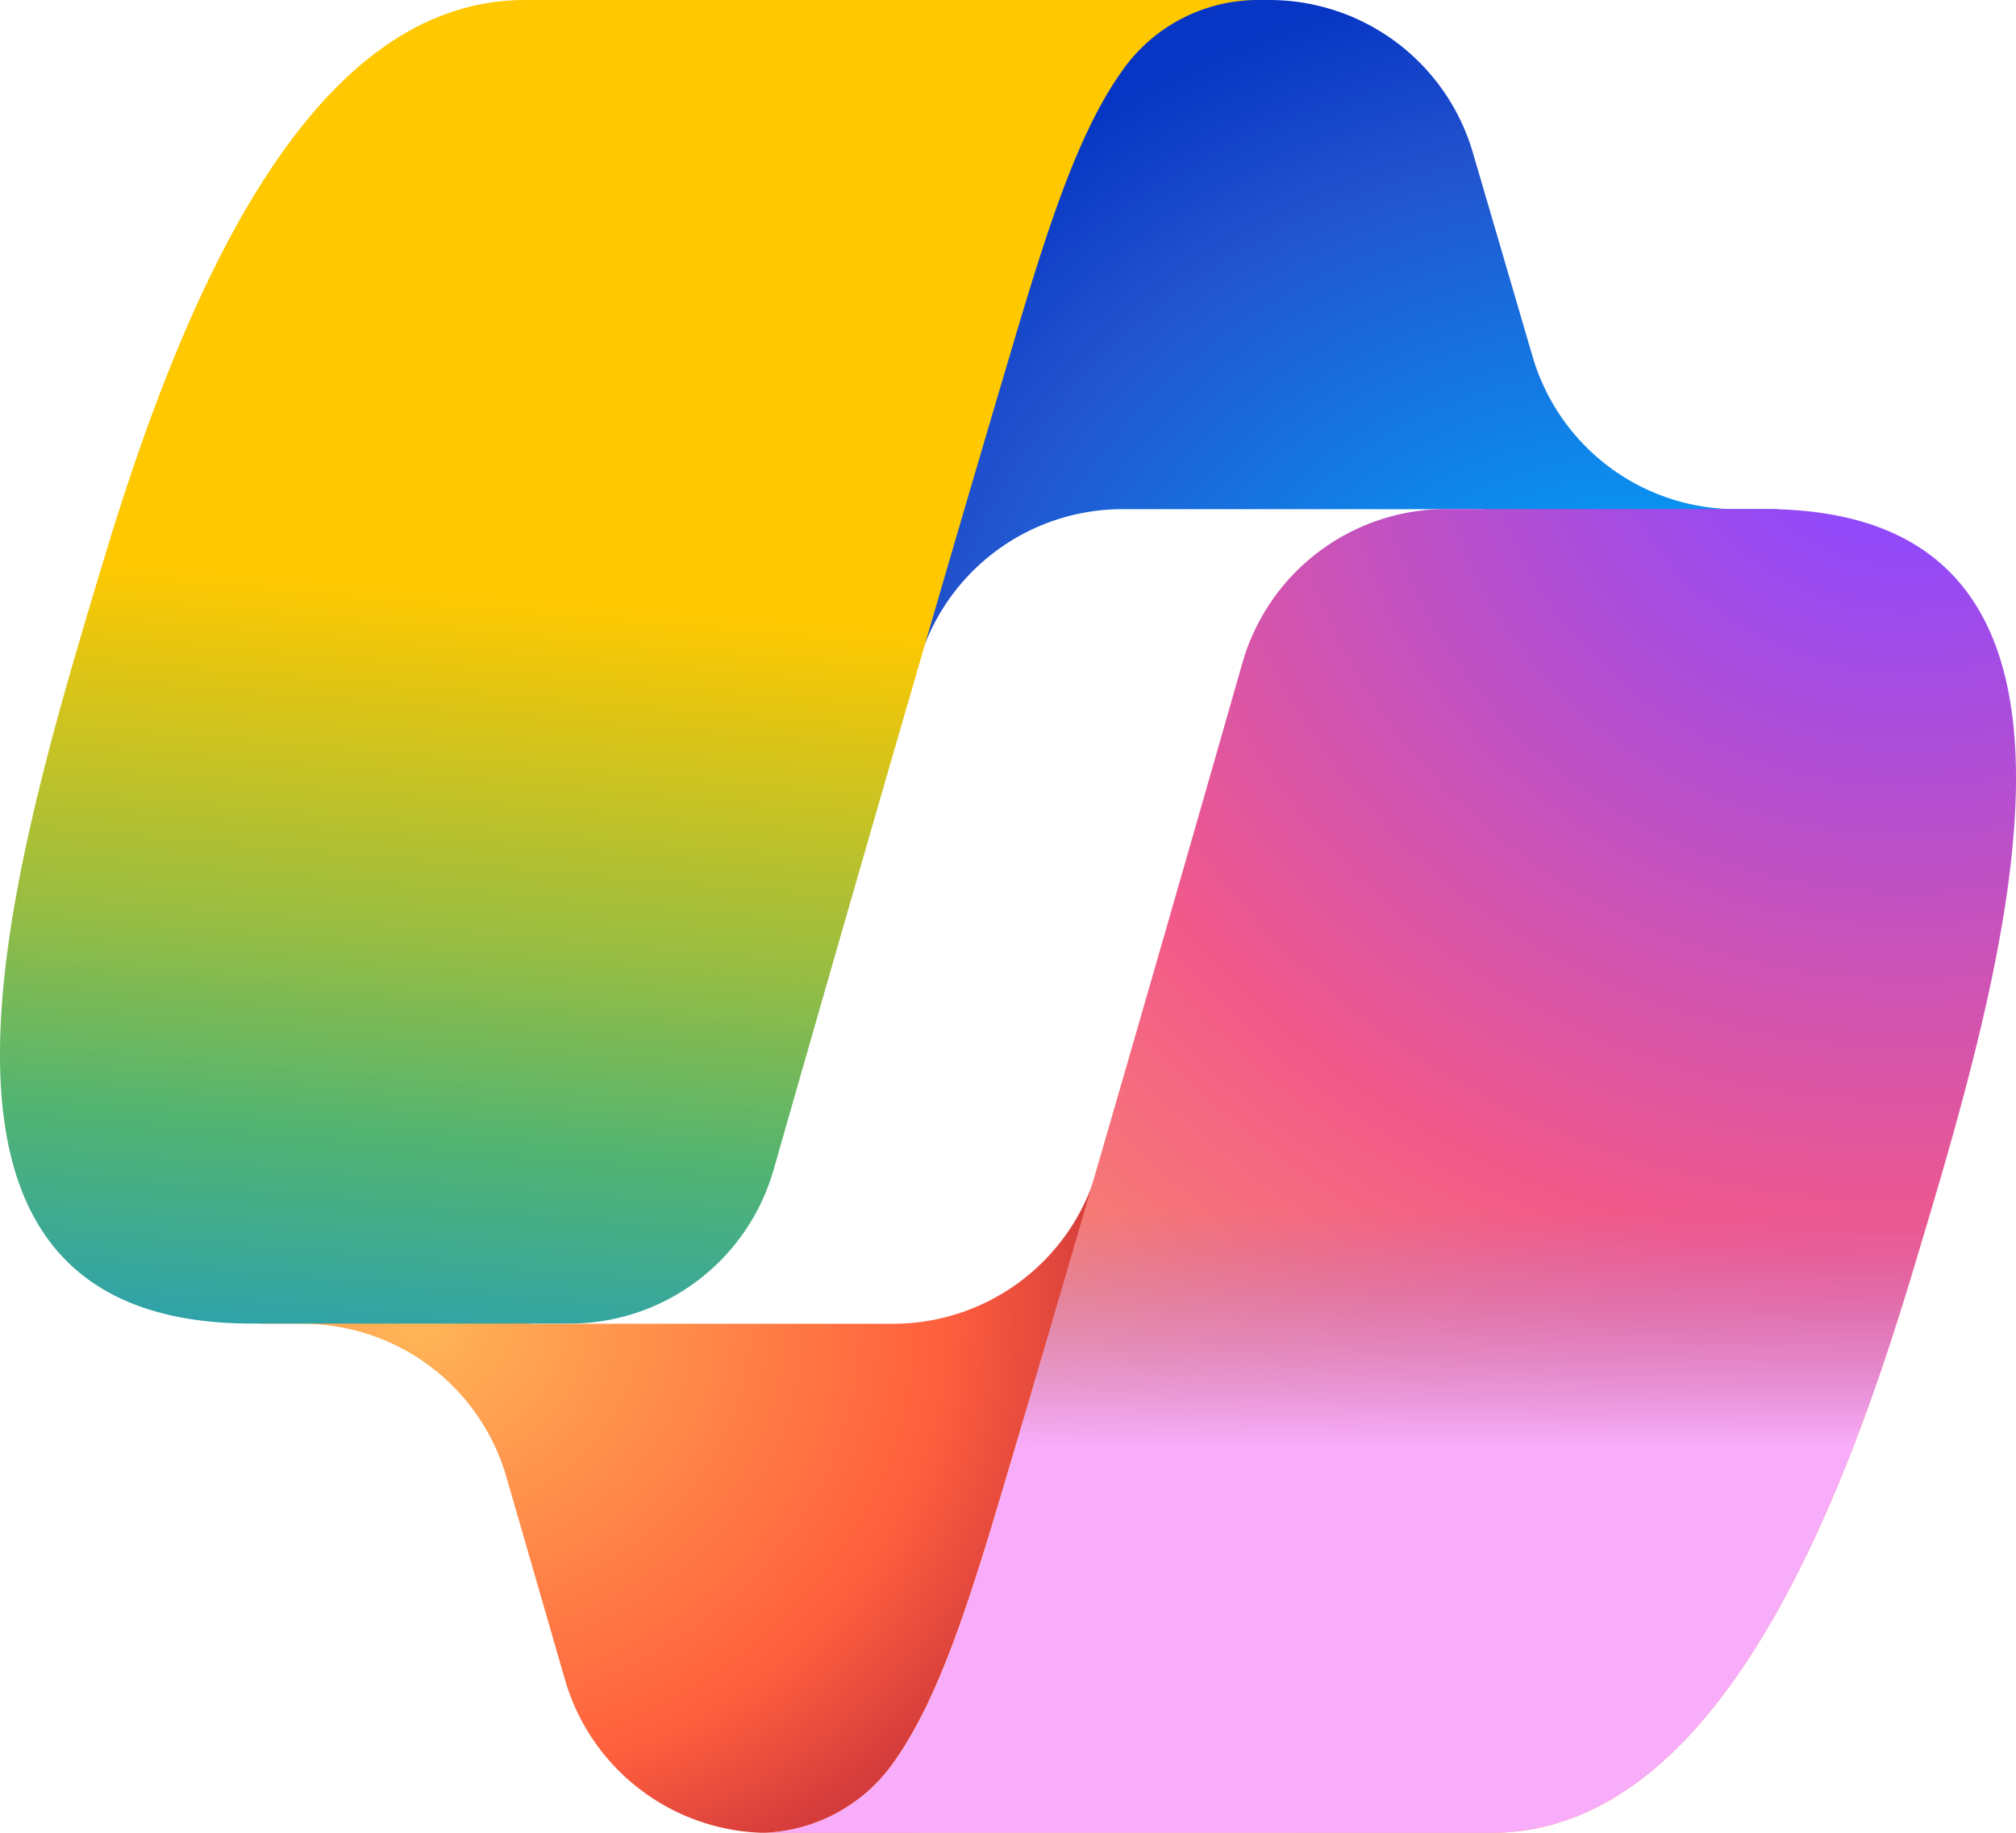
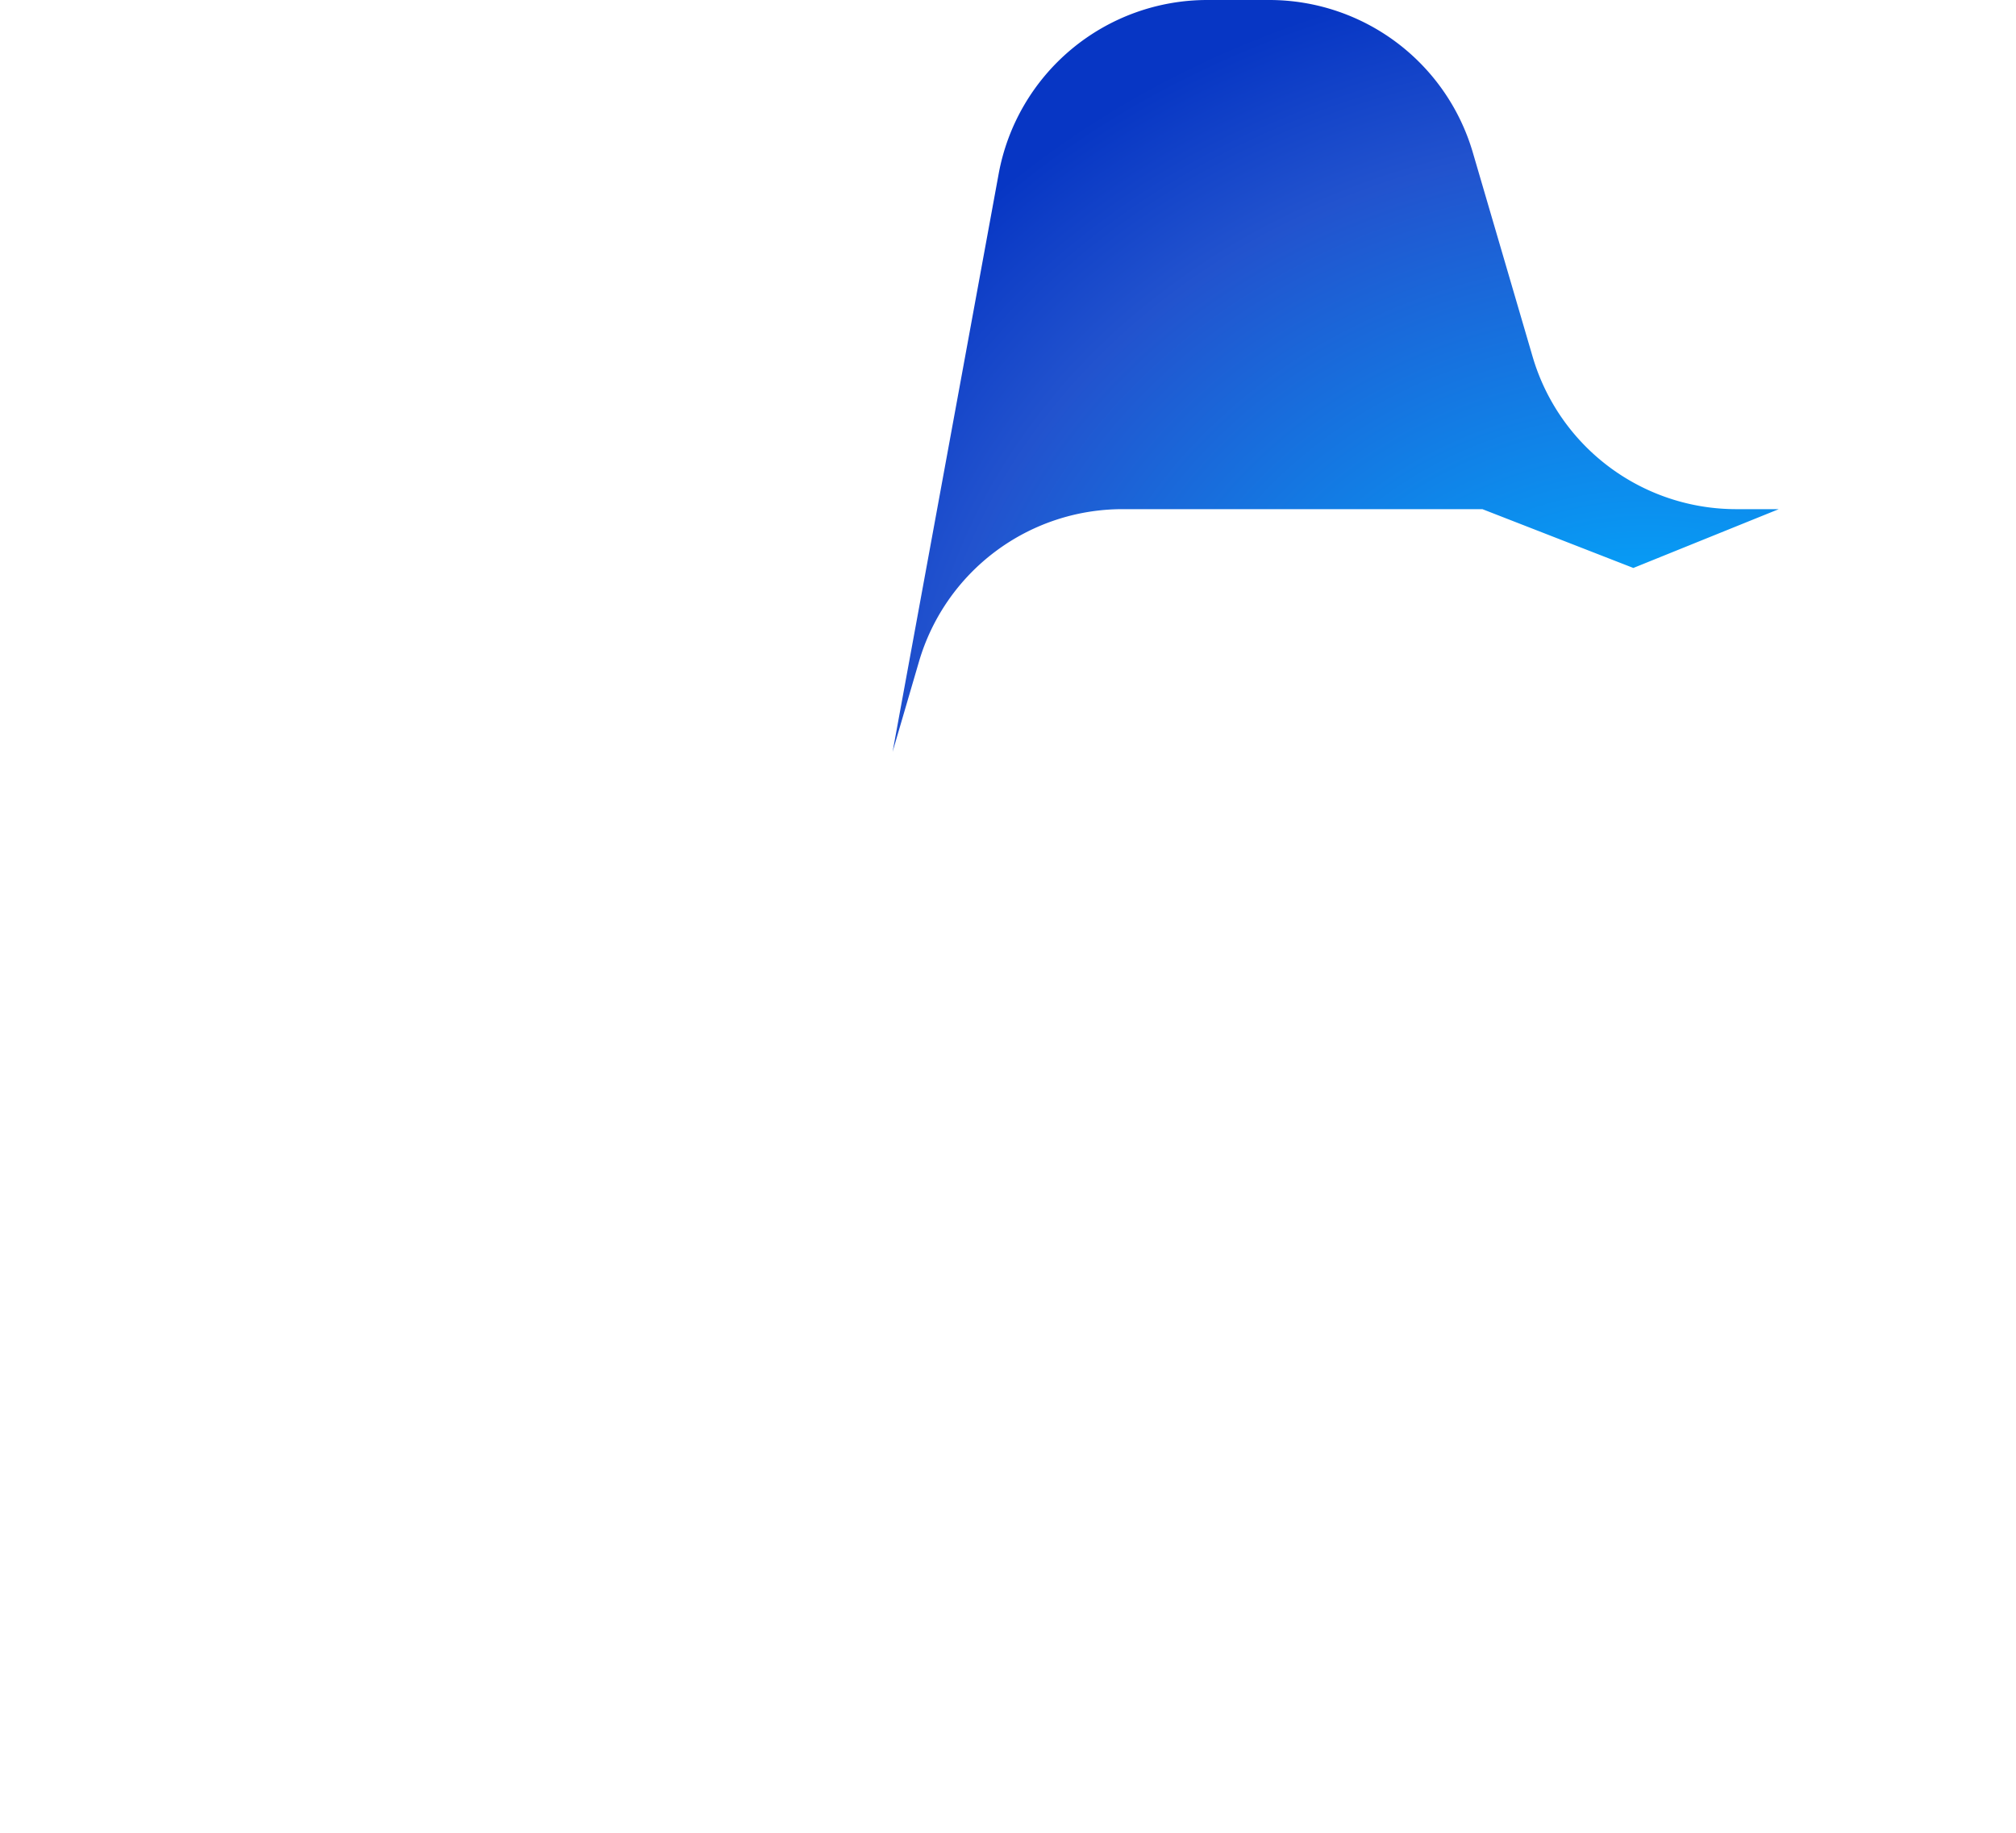
<svg xmlns="http://www.w3.org/2000/svg" width="90.101" height="81.916" viewBox="0 0 90.101 81.916">
  <defs>
    <radialGradient id="radial-gradient" cx="0.854" cy="1.007" r="1.055" gradientUnits="objectBoundingBox">
      <stop offset="0.096" stop-color="#00aeff" />
      <stop offset="0.773" stop-color="#2253ce" />
      <stop offset="1" stop-color="#0736c4" />
    </radialGradient>
    <radialGradient id="radial-gradient-2" cx="0.181" cy="0.329" r="0.959" gradientUnits="objectBoundingBox">
      <stop offset="0" stop-color="#ffb657" />
      <stop offset="0.634" stop-color="#ff5f3d" />
      <stop offset="0.923" stop-color="#c02b3c" />
    </radialGradient>
    <linearGradient id="linear-gradient" x1="0.473" y1="1.318" x2="0.557" y2="0.401" gradientUnits="objectBoundingBox">
      <stop offset="0.156" stop-color="#0d91e1" />
      <stop offset="0.487" stop-color="#52b471" />
      <stop offset="0.652" stop-color="#98bd42" />
      <stop offset="0.937" stop-color="#ffc800" />
    </linearGradient>
    <linearGradient id="linear-gradient-2" x1="0.482" y1="1.433" x2="0.527" y2="0.433" gradientUnits="objectBoundingBox">
      <stop offset="0" stop-color="#3dcbff" />
      <stop offset="0.247" stop-color="#0588f7" stop-opacity="0" />
    </linearGradient>
    <radialGradient id="radial-gradient-3" cx="0.83" cy="-0.098" r="1.329" gradientUnits="objectBoundingBox">
      <stop offset="0.066" stop-color="#8c48ff" />
      <stop offset="0.5" stop-color="#f2598a" />
      <stop offset="0.896" stop-color="#ffb152" />
    </radialGradient>
    <linearGradient id="linear-gradient-3" x1="0.501" y1="0.724" x2="0.501" y2="0.452" gradientUnits="objectBoundingBox">
      <stop offset="0.058" stop-color="#f8adfa" />
      <stop offset="0.708" stop-color="#a86edd" stop-opacity="0" />
    </linearGradient>
  </defs>
  <g id="Microsoft-copilot" transform="translate(45.05 40.958)">
    <g id="Grupo_53" data-name="Grupo 53" transform="translate(-45.05 -40.958)">
      <path id="Trazado_181" data-name="Trazado 181" d="M54.848,6.809A9.48,9.48,0,0,0,45.751,0H42.984a9.481,9.481,0,0,0-9.326,7.77L28.918,33.6l1.177-4.025a9.479,9.479,0,0,1,9.1-6.82H55.278l6.746,2.628,6.5-2.628h-1.9a9.482,9.482,0,0,1-9.1-6.809Z" transform="translate(10.975)" fill="url(#radial-gradient)" />
-       <path id="Trazado_182" data-name="Trazado 182" d="M22.043,61.925a9.482,9.482,0,0,0,9.109,6.848h5.878a9.481,9.481,0,0,0,9.477-9.237l.64-24.908L45.809,39.2a9.481,9.481,0,0,1-9.1,6.818H20.493l-5.782-3.137L8.452,46.019h1.865a9.477,9.477,0,0,1,9.108,6.848Z" transform="translate(3.208 13.143)" fill="url(#radial-gradient-2)" />
-       <path id="Trazado_183" data-name="Trazado 183" d="M56.315,0H23.469C14.084,0,8.452,12.4,4.7,24.807.252,39.5-5.568,59.153,11.268,59.153H25.451a9.482,9.482,0,0,0,9.124-6.877c2.465-8.628,6.787-23.677,10.182-35.133,1.724-5.822,3.161-10.822,5.366-13.936A7.41,7.41,0,0,1,56.315,0Z" transform="translate(0)" fill="url(#linear-gradient)" />
-       <path id="Trazado_184" data-name="Trazado 184" d="M56.315,0H23.469C14.084,0,8.452,12.4,4.7,24.807.252,39.5-5.568,59.153,11.268,59.153H25.451a9.482,9.482,0,0,0,9.124-6.877c2.465-8.628,6.787-23.677,10.182-35.133,1.724-5.822,3.161-10.822,5.366-13.936A7.41,7.41,0,0,1,56.315,0Z" transform="translate(0)" fill="url(#linear-gradient-2)" />
-       <path id="Trazado_185" data-name="Trazado 185" d="M24.491,75.656H57.338c9.384,0,15.015-12.406,18.769-24.811,4.448-14.7,10.267-34.353-6.569-34.353H55.355a9.482,9.482,0,0,0-9.124,6.878C43.765,32,39.444,47.052,36.049,58.51c-1.724,5.823-3.162,10.824-5.366,13.937A7.41,7.41,0,0,1,24.491,75.656Z" transform="translate(9.295 6.259)" fill="url(#radial-gradient-3)" />
-       <path id="Trazado_186" data-name="Trazado 186" d="M24.491,75.656H57.338c9.384,0,15.015-12.406,18.769-24.811,4.448-14.7,10.267-34.353-6.569-34.353H55.355a9.482,9.482,0,0,0-9.124,6.878C43.765,32,39.444,47.052,36.049,58.51c-1.724,5.823-3.162,10.824-5.366,13.937A7.41,7.41,0,0,1,24.491,75.656Z" transform="translate(9.295 6.259)" fill="url(#linear-gradient-3)" />
    </g>
  </g>
</svg>